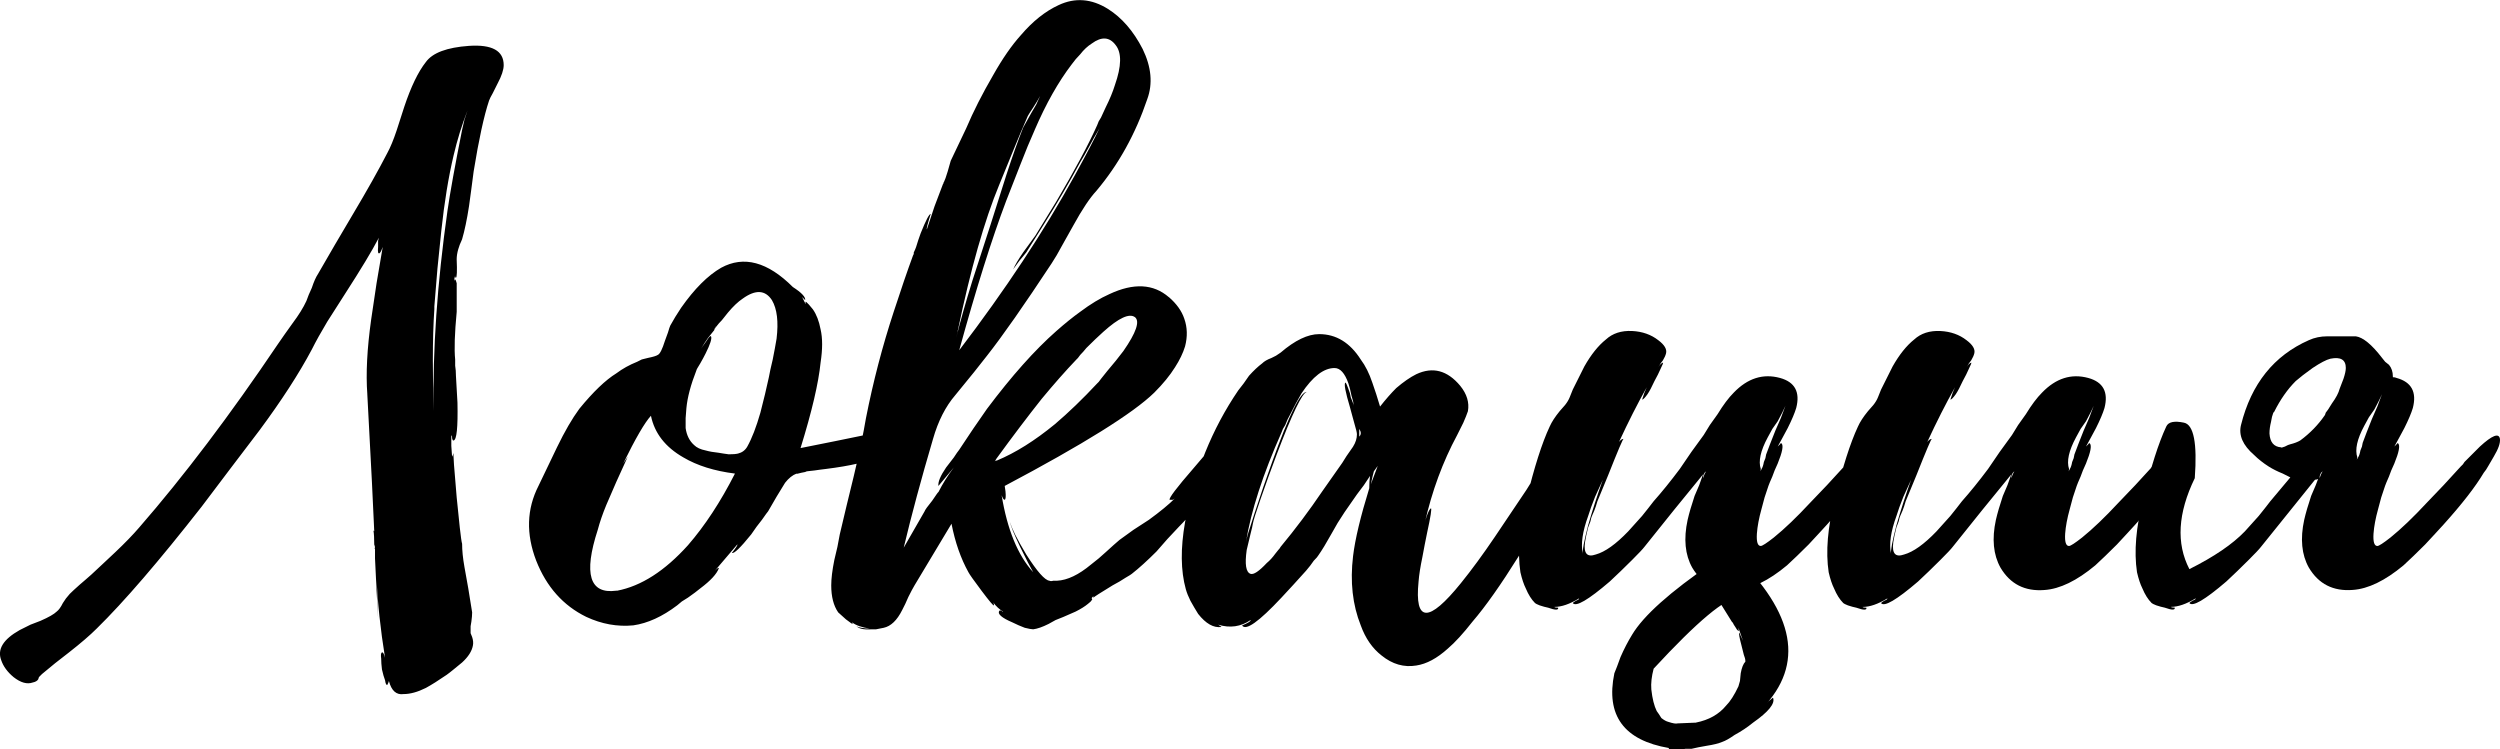
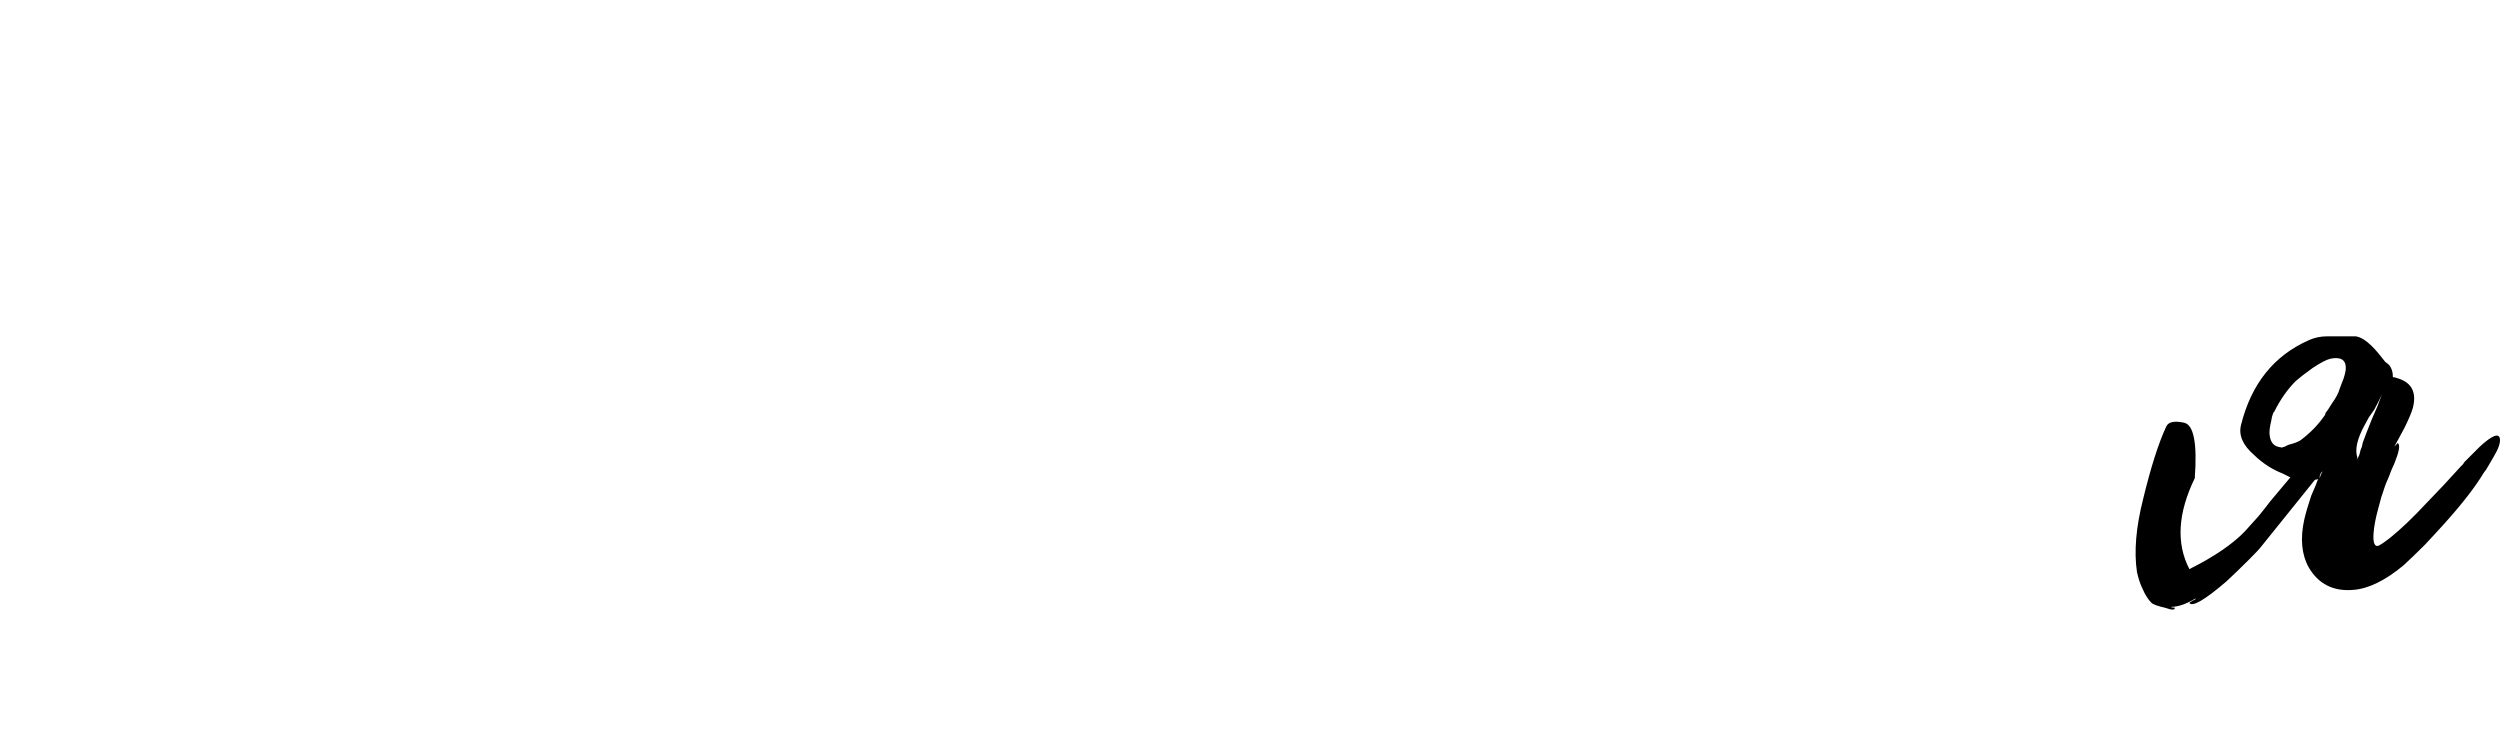
<svg xmlns="http://www.w3.org/2000/svg" xml:space="preserve" width="73.5mm" height="22.035mm" version="1.1" style="shape-rendering:geometricPrecision; text-rendering:geometricPrecision; image-rendering:optimizeQuality; fill-rule:evenodd; clip-rule:evenodd" viewBox="0 0 1173.64 351.85">
  <defs>
    <style type="text/css"> .fil0 {fill:black;fill-rule:nonzero} </style>
  </defs>
  <g id="Слой_x0020_1">
    <g id="_1675454625920">
-       <path class="fil0" d="M172.44 185.05c-0.72,-9.65 -0.12,-21.35 1.81,-35.1l2.53 -17 2.89 -17.01c-0.48,1.45 -0.96,2.41 -1.45,2.89 -0.72,0.48 -0.96,-0.48 -0.72,-2.89l0 -2.89 0.36 -1.45c-3.14,6.03 -8.44,14.83 -15.92,26.41l-8.32 13.03c-2.89,4.82 -5.31,9.17 -7.24,13.03 -6.03,11.34 -14.23,24 -24.6,37.99l-13.75 18.09 -13.39 17.73c-20.02,25.57 -36.42,44.63 -49.21,57.17 -3.14,3.14 -7.48,6.87 -13.03,11.22l-6.51 5.07 -6.15 5.07c-0.48,0.48 -0.96,0.96 -1.45,1.45l-0.36 1.08c-0.48,0.72 -1.33,1.21 -2.53,1.45 -2.65,0.96 -5.67,0.12 -9.05,-2.53 -2.89,-2.41 -4.82,-5.07 -5.79,-7.96 -1.93,-5.07 0.96,-9.77 8.68,-14.11l5.07 -2.53 4.7 -1.81c3.86,-1.69 6.39,-3.14 7.6,-4.34 0.97,-0.72 1.93,-2.05 2.89,-3.98l1.45 -2.17 1.81 -2.17c0.97,-0.97 2.53,-2.41 4.7,-4.34l2.53 -2.17 2.89 -2.53 5.43 -5.07 5.79 -5.43c4.58,-4.34 8.32,-8.2 11.22,-11.58 20.99,-24.12 42.7,-52.83 65.13,-86.11l3.26 -4.7 3.62 -5.07c2.89,-3.86 5.07,-7.36 6.51,-10.49l1.09 -2.89 1.45 -3.26c0.96,-2.89 1.93,-5.07 2.89,-6.51l7.96 -13.75 8.32 -14.11c6.75,-11.34 12.18,-20.99 16.28,-28.95 1.45,-2.65 2.89,-6.15 4.34,-10.49l3.62 -11.22c3.14,-9.41 6.51,-16.4 10.13,-20.99 3.14,-4.34 9.89,-6.87 20.26,-7.6 10.85,-0.72 16.28,2.29 16.28,9.05 0,2.17 -0.96,5.07 -2.89,8.68l-2.17 4.34c-0.96,1.69 -1.57,2.89 -1.81,3.62 -2.41,7.24 -4.82,18.33 -7.24,33.29l-1.09 8.32 -1.08 7.96c-0.97,6.27 -2.05,11.46 -3.26,15.56l-1.09 2.53 -0.72 2.17c-0.48,1.69 -0.72,3.26 -0.72,4.7 0.24,5.55 0.12,8.44 -0.36,8.68l-0.36 -0.36 0 -0.72 -0.36 1.45 0 1.09c0.24,-1.21 0.6,-0.84 1.09,1.09l0 2.53 0 6.15 0 4.7c-0.96,10.13 -1.21,17.61 -0.72,22.43 0,0.72 0,1.69 0,2.89 0.24,1.45 0.36,3.01 0.36,4.7 0.24,4.58 0.48,8.8 0.72,12.66 0.24,11.58 -0.36,17.49 -1.81,17.73 -0.24,0.24 -0.48,-0.12 -0.72,-1.08l0 -0.72c-0.24,-0.48 -0.36,-0.72 -0.36,-0.72l0 5.07 0.36 5.07 0.36 -0.72 0.36 -1.09c-0.24,0.48 0.24,7.48 1.45,20.99 0.48,4.58 0.96,9.29 1.45,14.11 0.48,4.34 0.84,6.87 1.09,7.6 0,3.14 0.36,6.75 1.09,10.85l1.81 10.13c0.72,4.58 1.33,8.32 1.81,11.22 0,1.21 -0.12,2.65 -0.36,4.34l-0.36 2.17 0 1.45 0 1.81 0.72 1.81c0.48,1.45 0.6,2.77 0.36,3.98 -0.48,2.65 -2.17,5.31 -5.07,7.96l-3.98 3.26 -1.81 1.45 -1.45 1.09c-3.86,2.65 -7.12,4.7 -9.77,6.15 -3.86,1.93 -7.36,2.89 -10.49,2.89 -3.38,0.48 -5.67,-1.57 -6.87,-6.15 0,0.24 -0.24,0.84 -0.72,1.81 -0.48,0.24 -0.84,-0.48 -1.09,-2.17 -0.48,-1.21 -0.96,-2.89 -1.45,-5.07 -0.24,-1.93 -0.36,-3.62 -0.36,-5.07 -0.24,-1.69 -0.12,-2.65 0.36,-2.89 0.48,-0.24 0.96,0.6 1.45,2.53 -2.17,-13.51 -3.5,-25.93 -3.98,-37.27 0.24,6.75 0.48,13.03 0.72,18.81 -0.48,-8.2 -0.97,-17.61 -1.45,-28.22l0 -4.34 -0.36 -0.72 0.36 0.36c0,-0.72 -0.12,-1.33 -0.36,-1.81 0,-2.89 -0.12,-5.07 -0.36,-6.51 0.24,0 0.36,0.12 0.36,0.36l-1.09 -23.16 -2.17 -41.25zm31.48 -40.16c-0.48,7 -0.72,15.08 -0.72,24.24 0,5.31 0.12,13.27 0.36,23.88 -0.48,-28.7 1.69,-60.06 6.51,-94.07 1.21,-8.44 3.5,-21.11 6.87,-37.99l1.09 -4.7 0.72 -2.17 0.72 -2.17c-2.65,6.75 -4.82,13.75 -6.51,20.99 -2.41,10.13 -4.34,21.95 -5.79,35.46l-1.81 17.73 -1.45 17.73 0 1.09zm210.94 59.34c4.34,5.55 0.24,10.01 -12.3,13.39 -4.1,0.97 -9.05,1.81 -14.83,2.53l-2.89 0.36 -2.53 0.36c-1.93,0.24 -3.01,0.36 -3.26,0.36 -0.24,0 -0.6,0.12 -1.08,0.36l-1.81 0.36c-1.69,0.48 -2.41,0.6 -2.17,0.36 -1.93,0.72 -3.74,2.17 -5.43,4.34l-3.98 6.51 -3.98 6.87c-0.24,0.24 -1.21,1.57 -2.89,3.98l-2.53 3.26 -2.53 3.62c-5.07,6.27 -8.08,9.17 -9.05,8.68 1.93,-2.41 2.78,-3.74 2.53,-3.98l-10.49 12.3c1.21,-1.21 1.81,-1.57 1.81,-1.09 -0.96,2.65 -3.86,5.79 -8.68,9.41 -1.45,1.21 -3.38,2.65 -5.79,4.34l-2.89 1.81 -2.17 1.81c-7,5.31 -13.87,8.44 -20.62,9.41 -7.48,0.72 -14.83,-0.6 -22.07,-3.98 -10.85,-5.31 -18.69,-14.11 -23.52,-26.41 -4.82,-12.54 -4.46,-24.24 1.09,-35.1l4.34 -9.04 4.34 -9.05c3.62,-7.48 7.12,-13.51 10.49,-18.09 6.51,-7.96 12.3,-13.51 17.37,-16.64 2.89,-2.17 6.15,-3.98 9.77,-5.43 0.48,-0.24 1.21,-0.6 2.17,-1.09l2.89 -0.72c2.41,-0.48 3.98,-0.96 4.7,-1.45 0.97,-0.48 2.05,-2.65 3.26,-6.51l1.45 -3.98c0.48,-1.69 0.84,-2.77 1.09,-3.26 1.45,-2.65 3.14,-5.43 5.07,-8.32 6.27,-8.92 12.54,-15.2 18.81,-18.81 10.61,-5.79 21.83,-2.78 33.65,9.04 4.1,2.65 6.03,4.7 5.79,6.15l-1.45 -1.45 1.45 2.89 0.36 0.36c-0.72,-1.93 0.36,-1.09 3.26,2.53 1.69,2.41 2.89,5.55 3.62,9.41 0.96,4.1 0.96,9.29 0,15.56 -0.97,9.65 -4.1,23.04 -9.41,40.16l16.28 -3.26 15.92 -3.26 1.81 -0.72 1.81 -0.36c1.45,-0.24 2.53,0.12 3.26,1.09 0.24,0.48 0.24,0.6 0,0.36zm-125.19 73.09c11.34,-2.17 22.43,-9.29 33.29,-21.35 7.96,-9.17 15.32,-20.38 22.07,-33.65 -9.65,-1.21 -17.73,-3.74 -24.24,-7.6 -8.44,-4.83 -13.51,-11.34 -15.2,-19.54 -2.89,3.13 -7.24,10.61 -13.03,22.43l2.17 -3.26 -5.43 11.94c-1.69,3.86 -3.26,7.48 -4.7,10.85 -1.69,4.1 -3.02,7.96 -3.98,11.58 -6.75,20.75 -3.86,30.27 8.68,28.58l0.36 0zm72 -103.84l1.09 -4.7c0.72,-3.62 1.33,-6.87 1.81,-9.77 0.96,-7.96 0.24,-13.99 -2.17,-18.09 -3.14,-4.83 -7.72,-5.07 -13.75,-0.72 -2.17,1.45 -4.46,3.62 -6.88,6.51l-2.89 3.62c-0.97,0.96 -1.81,1.93 -2.53,2.89 -0.24,0 -0.36,0.12 -0.36,0.36l-0.36 0.72 0 -0.36 -0.36 1.09 -1.45 1.81 -1.45 1.81c-1.21,1.69 -2.29,3.38 -3.26,5.07l0.72 -1.09 1.81 -2.53c1.21,-1.93 1.93,-2.65 2.17,-2.17 0.48,0.97 -0.36,3.62 -2.53,7.96 -0.72,1.45 -1.57,3.02 -2.53,4.7 -1.21,1.93 -1.81,3.01 -1.81,3.26 -2.65,6.75 -4.22,12.66 -4.7,17.73l-0.36 4.7 0 4.7c0.48,3.38 1.81,6.03 3.98,7.96 1.21,1.21 3.02,2.05 5.43,2.53 1.69,0.48 3.74,0.84 6.15,1.09l2.17 0.36 2.53 0.36c1.93,0 3.38,-0.12 4.34,-0.36 1.93,-0.48 3.38,-1.57 4.34,-3.26 2.17,-3.86 4.22,-9.17 6.15,-15.92l2.17 -8.68 1.81 -7.96 0.72 -3.62zm-25.69 -19.9c0.24,0 0.36,-0.12 0.36,-0.36l-0.36 0.36zm212.75 -14.11c3.62,3.14 6.03,6.51 7.24,10.13 1.45,4.1 1.57,8.44 0.36,13.03 -0.96,3.14 -2.53,6.39 -4.7,9.77 -2.41,3.86 -5.67,7.84 -9.77,11.94 -9.89,9.65 -33.29,24.24 -70.19,43.78l0.36 2.53c0.24,2.41 0.12,3.74 -0.36,3.98 -0.48,0 -0.96,-0.72 -1.45,-2.17 2.65,16.16 7.6,28.22 14.83,36.18 -0.48,-0.96 -1.33,-2.53 -2.53,-4.7 -1.21,-2.41 -2.41,-4.82 -3.62,-7.24 -2.89,-6.03 -4.46,-9.89 -4.7,-11.58 0.72,2.89 3.26,7.96 7.6,15.2 5.07,7.96 8.68,12.06 10.85,12.3 0.48,0.24 1.09,0.24 1.81,0l1.81 0c4.82,-0.24 10.13,-2.77 15.92,-7.6l3.62 -2.89 3.26 -2.89c2.89,-2.65 5.07,-4.58 6.51,-5.79l6.51 -4.7 7.24 -4.7c5.31,-3.86 9.41,-7.24 12.3,-10.13 -0.24,0.24 -0.6,0.48 -1.08,0.72l-1.45 0c-0.48,-0.72 3.26,-5.67 11.22,-14.83 2.65,-3.14 5.43,-6.39 8.32,-9.77 2.65,-2.89 4.22,-4.58 4.7,-5.07 1.93,-1.69 3.74,-2.53 5.43,-2.53 1.69,0 2.65,1.45 2.89,4.34l0 0.36c0.24,4.1 -0.97,7.96 -3.62,11.58l-3.98 4.7 -4.34 4.34 -7.6 9.77c-3.14,3.86 -6.03,7.12 -8.68,9.77l-5.43 5.79 -5.07 5.79c-4.34,4.34 -8.2,7.84 -11.58,10.49 -0.24,0.24 -1.21,0.84 -2.89,1.81l-2.89 1.81 -3.26 1.81c-5.55,3.38 -8.56,5.31 -9.04,5.79l0 -0.72c-0.72,0.72 -0.97,1.09 -0.72,1.09 0.24,0.24 0.24,0.48 0,0.72 -0.24,0.48 -0.84,1.09 -1.81,1.81 -1.45,1.21 -3.38,2.41 -5.79,3.62l-5.79 2.53 -3.62 1.45 -3.26 1.81c-2.89,1.45 -5.31,2.29 -7.24,2.53 -0.72,0 -2.05,-0.24 -3.98,-0.72 -1.93,-0.72 -3.86,-1.57 -5.79,-2.53 -5.07,-2.17 -7.12,-3.98 -6.15,-5.43 0.24,-0.24 0.6,-0.24 1.09,0l0.36 0.36 0.36 0c-1.69,-0.96 -3.26,-2.41 -4.7,-4.34l0.36 0.72 0 0.72c-0.24,0.24 -2.17,-2.05 -5.79,-6.87 -3.62,-4.82 -5.67,-7.72 -6.15,-8.68 -3.62,-6.51 -6.27,-14.11 -7.96,-22.79l-17.37 28.95c-0.72,1.21 -1.69,3.01 -2.89,5.43l-1.45 3.26 -1.45 2.89c-2.41,4.82 -5.31,7.6 -8.68,8.32l-1.81 0.36 -1.81 0.36 -2.17 0c-3.86,0.24 -6.27,-0.36 -7.24,-1.81 0.24,0.48 1.09,0.84 2.53,1.09 1.21,0.24 2.53,0.36 3.98,0.36 -3.62,-0.48 -6.39,-1.45 -8.32,-2.89 0,0.24 0.12,0.48 0.36,0.72 0,0.24 -1.09,-0.48 -3.26,-2.17 -1.93,-1.69 -3.14,-2.77 -3.62,-3.26 -2.17,-3.14 -3.26,-7.36 -3.26,-12.66 0,-3.14 0.48,-7.12 1.45,-11.94l1.45 -6.15 1.09 -5.79 3.26 -13.75 3.26 -13.39c2.65,-11.09 4.58,-20.26 5.79,-27.5 3.38,-17.13 7.72,-33.77 13.03,-49.93 3.38,-10.37 6.39,-19.18 9.05,-26.41l0.36 -0.72 0 -0.72c0.48,-0.96 0.84,-1.81 1.09,-2.53 0.72,-2.41 1.45,-4.58 2.17,-6.51 2.41,-6.03 3.98,-9.05 4.7,-9.05 -1.45,4.58 -2.05,7 -1.81,7.24l3.62 -10.85 3.98 -10.49c0.24,-0.24 0.36,-0.48 0.36,-0.72 0.48,-0.96 1.08,-2.65 1.81,-5.07l0.72 -2.53 0.72 -2.53 7.24 -15.2c3.38,-7.96 7.6,-16.28 12.66,-24.97 4.34,-7.72 8.68,-13.99 13.03,-18.81 5.55,-6.51 11.46,-11.22 17.73,-14.11 7.72,-3.62 15.44,-3.01 23.16,1.81 6.51,4.1 11.94,10.37 16.28,18.81 4.1,8.44 4.82,16.28 2.17,23.52 -5.55,16.4 -13.51,30.75 -23.88,43.06 -3.14,3.38 -6.75,8.8 -10.85,16.28l-5.07 9.05c-1.93,3.62 -3.62,6.51 -5.07,8.68 -13.03,19.78 -23.16,34.25 -30.39,43.42 -3.14,4.1 -8.08,10.25 -14.84,18.45 -4.58,5.31 -8.08,12.18 -10.49,20.62 -5.55,18.81 -10.13,35.82 -13.75,51.02l9.77 -17.01c0.24,-0.72 1.45,-2.41 3.62,-5.07 1.93,-2.89 2.89,-4.22 2.89,-3.98 1.93,-3.86 4.34,-7.72 7.24,-11.58 -0.24,0.24 -2.65,3.14 -7.24,8.68 -0.24,-1.93 0.97,-4.82 3.62,-8.68 0.97,-1.21 2.17,-2.77 3.62,-4.7l1.45 -2.17 1.08 -1.45 6.51 -9.77 6.51 -9.41c11.58,-15.44 22.43,-27.62 32.56,-36.54 4.1,-3.62 7.84,-6.63 11.22,-9.05 4.82,-3.62 9.41,-6.39 13.75,-8.32 11.34,-5.31 20.62,-4.82 27.86,1.45zm-62.96 -78.51c-2.17,4.82 -4.46,10.37 -6.88,16.64l-6.51 16.64c-6.75,17.85 -14.11,41.25 -22.07,70.19 21.71,-28.46 39.8,-55.84 54.27,-82.13 5.31,-9.65 9.17,-17.01 11.58,-22.07l-2.53 4.34 -2.17 3.98c-1.69,3.14 -3.14,5.67 -4.34,7.6 -5.07,9.41 -10.85,19.3 -17.37,29.67l-7.96 12.66 -1.45 1.81 -1.81 2.17c-1.21,1.69 -2.17,3.02 -2.89,3.98 0.96,-2.17 2.53,-4.82 4.7,-7.96l2.89 -3.98 2.89 -3.98 9.77 -15.92c8.68,-14.71 15.08,-26.66 19.18,-35.82l0.72 -1.81 1.09 -1.81 2.17 -4.7c1.93,-3.86 3.38,-7.36 4.34,-10.49 3.14,-8.92 3.26,-15.2 0.36,-18.81 -2.89,-3.86 -6.63,-4.1 -11.22,-0.72 -1.93,1.21 -3.74,2.89 -5.43,5.07 -1.45,1.45 -2.78,3.02 -3.98,4.7 -6.27,8.2 -12.06,18.45 -17.37,30.76zm9.41 138.22l-6.15 -11.94c-6.51,8.2 -13.63,17.61 -21.35,28.22l0.36 0.72c8.68,-3.62 17.73,-9.29 27.14,-17.01zm-28.22 17.37c0.24,-0.24 0.6,-0.36 1.08,-0.36l-0.36 -0.72c-0.24,0.48 -0.48,0.84 -0.72,1.09zm65.85 -67.66c-2.65,-1.93 -7.6,0.36 -14.84,6.87 -2.41,2.17 -5.07,4.7 -7.96,7.6 -0.96,1.21 -1.93,2.29 -2.89,3.26l-1.09 1.45 -0.72 0.72c-5.07,5.31 -10.49,11.46 -16.28,18.45l6.15 11.94c6.51,-5.55 13.15,-11.94 19.9,-19.18l0.72 -0.72 1.09 -1.45c0.96,-1.21 1.93,-2.41 2.89,-3.62 2.89,-3.38 5.43,-6.51 7.6,-9.41 6.03,-8.68 7.84,-13.99 5.43,-15.92zm-83.22 6.51l0 0.36 -0.72 2.89c1.93,-7.72 4.46,-16.64 7.6,-26.78l8.68 -26.78 7.24 -22.79c2.89,-8.93 5.55,-16.4 7.96,-22.43 0.24,-0.48 1.45,-2.65 3.62,-6.51l2.53 -4.34c0.72,-1.69 1.33,-3.01 1.81,-3.98l-1.45 2.53 -1.81 2.89c-1.45,2.17 -2.29,3.5 -2.53,3.98 -1.93,4.34 -4.22,9.77 -6.87,16.28l-6.51 15.92c-7,16.88 -13.51,39.8 -19.54,68.75zm-6.87 -69.47l0.36 -0.36c0,0.24 -0.12,0.36 -0.36,0.36zm296.33 121.21c0.24,3.38 -0.96,7.48 -3.62,12.3l-3.62 5.79c-1.45,2.17 -2.41,3.98 -2.89,5.43 -3.86,8.68 -9.17,18.81 -15.92,30.39 -8.44,13.51 -15.68,23.76 -21.71,30.76 -4.34,5.55 -8.2,9.77 -11.58,12.66 -5.07,4.58 -10.01,7.24 -14.83,7.96 -5.79,0.96 -11.22,-0.6 -16.28,-4.7 -4.34,-3.38 -7.6,-8.08 -9.77,-14.11 -3.86,-9.65 -5.07,-20.5 -3.62,-32.56 0.96,-7.96 3.5,-18.57 7.6,-31.84 0,-2.17 0.12,-4.1 0.36,-5.79l-2.89 4.34 -3.26 4.34c-2.65,3.86 -4.58,6.63 -5.79,8.32l-3.26 5.07 -2.89 5.07c-2.41,4.34 -4.46,7.72 -6.15,10.13 -0.24,0.48 -0.96,1.33 -2.17,2.53 -0.96,1.45 -2.17,3.01 -3.62,4.7 -4.1,4.58 -7.96,8.8 -11.58,12.66 -10.61,11.34 -16.76,15.68 -18.45,13.03 2.89,-1.21 4.22,-2.05 3.98,-2.53 -4.58,3.13 -9.65,3.86 -15.2,2.17 1.21,0.72 1.69,1.09 1.45,1.09 -3.62,0.48 -7.24,-1.57 -10.85,-6.15 -1.21,-1.93 -2.41,-3.98 -3.62,-6.15 -0.96,-1.93 -1.69,-3.74 -2.17,-5.43 -2.41,-8.68 -2.53,-19.18 -0.36,-31.48 4.34,-23.16 12.66,-43.78 24.97,-61.87l2.53 -3.26 2.53 -3.62c2.17,-2.41 4.22,-4.34 6.15,-5.79 0.96,-0.96 2.41,-1.81 4.34,-2.53l2.17 -1.09 2.17 -1.45c6.75,-5.79 12.79,-8.68 18.09,-8.68 7.96,0 14.47,3.98 19.54,11.94 2.17,2.89 3.98,6.51 5.43,10.85 1.21,3.38 2.41,7.12 3.62,11.22 2.65,-3.38 5.19,-6.27 7.6,-8.68 3.38,-2.89 6.51,-5.07 9.41,-6.51 7.72,-3.62 14.59,-1.81 20.62,5.43 3.14,3.86 4.34,7.84 3.62,11.94 -0.48,1.45 -1.21,3.26 -2.17,5.43l-2.89 5.79c-6.75,12.54 -11.82,26.29 -15.2,41.25l0.36 -1.45 0.72 -2.17c0.72,-1.93 1.33,-3.01 1.81,-3.26 0.48,0 -0.12,3.86 -1.81,11.58l-1.09 5.43 -1.09 5.79c-0.96,4.58 -1.57,8.44 -1.81,11.58 -1.93,19.3 4.7,19.54 19.9,0.72 5.07,-6.27 10.37,-13.51 15.92,-21.71l14.83 -22.07 6.51 -10.49 6.87 -10.49c0.72,-0.96 1.45,-1.81 2.17,-2.53 1.21,-1.21 2.17,-2.05 2.89,-2.53 2.41,-1.21 3.74,-0.12 3.98,3.26zm-103.84 2.53c1.21,-1.93 1.81,-3.86 1.81,-5.79 0,-0.72 -0.36,-2.29 -1.09,-4.7l-1.09 -3.98 -1.08 -3.98c-2.17,-7.24 -2.89,-11.1 -2.17,-11.58 0.24,-0.24 0.96,1.45 2.17,5.07l0.36 1.81 0.72 1.81c0.48,1.21 0.72,1.93 0.72,2.17l-0.36 -2.17 -0.72 -2.53c-0.48,-2.41 -0.96,-4.34 -1.45,-5.79 -1.69,-4.83 -3.86,-7.24 -6.51,-7.24 -5.07,0 -10.25,3.98 -15.56,11.94 -1.69,2.89 -3.5,6.27 -5.43,10.13 -0.72,1.21 -1.45,2.77 -2.17,4.7l-1.09 1.81 -0.72 1.81c-8.68,19.54 -14.23,36.66 -16.64,51.38 0.24,-1.69 1.57,-6.15 3.98,-13.39 2.65,-8.2 5.43,-16.28 8.32,-24.24 7.96,-22.19 13.39,-33.17 16.28,-32.93 -2.17,0.48 -6.87,10.25 -14.11,29.31 -2.65,7 -5.18,13.99 -7.6,20.99 -2.17,6.27 -3.38,10.13 -3.62,11.58 0,0.24 -0.12,0.84 -0.36,1.81l-0.36 1.45 -0.36 1.45c-0.72,2.89 -1.33,5.43 -1.81,7.6 -0.96,6.75 -0.36,10.49 1.81,11.22 1.45,0.48 3.98,-1.21 7.6,-5.07 1.45,-1.21 2.77,-2.65 3.98,-4.34l1.45 -1.81c0.48,-0.48 0.84,-0.97 1.08,-1.45 7,-8.44 13.51,-17.13 19.54,-26.05l9.41 -13.39c0.96,-1.69 2.65,-4.22 5.07,-7.6zm11.58 9.05l-1.81 2.53c-0.24,0.72 -0.72,2.77 -1.45,6.15l3.26 -8.68zm-8.68 -13.75c0.96,-0.97 0.96,-2.17 0,-3.62l0 3.62zm246.04 1.08c0.24,1.93 -0.72,4.7 -2.89,8.32l-2.53 4.34 -1.09 1.81 -1.09 1.45c-3.86,6.51 -10.13,14.59 -18.81,24.24l-3.98 4.34 -4.7 5.07c-3.86,3.86 -7.24,7.12 -10.13,9.77 -8.68,7.24 -16.64,11.09 -23.88,11.58 -9.17,0.72 -16.04,-2.78 -20.62,-10.49 -3.38,-6.03 -4.1,-13.51 -2.17,-22.43 0.72,-3.14 1.81,-6.88 3.26,-11.22l2.17 -5.07 1.81 -5.07c-8.93,10.85 -18.09,22.19 -27.5,34.01 -0.72,0.97 -2.65,3.02 -5.79,6.15 -3.62,3.62 -7.12,7 -10.49,10.13 -10.13,8.68 -15.92,12.06 -17.37,10.13l0.36 -0.36 1.09 -0.72c1.21,-0.48 1.69,-0.84 1.45,-1.09 -4.34,2.65 -8.2,3.98 -11.58,3.98 0.24,0.24 0.84,0.36 1.81,0.36 0.24,1.21 -1.33,1.21 -4.7,0 -1.21,-0.24 -2.53,-0.6 -3.98,-1.09 -1.21,-0.48 -1.93,-0.84 -2.17,-1.08 -1.69,-1.69 -3.13,-3.98 -4.34,-6.88 -0.96,-1.93 -1.81,-4.46 -2.53,-7.6 -1.45,-9.65 -0.48,-21.11 2.89,-34.37 3.62,-14.96 7.24,-26.29 10.85,-34.01 0.96,-2.17 2.53,-4.58 4.7,-7.24l2.53 -2.89c0.96,-1.21 1.69,-2.41 2.17,-3.62l1.45 -3.62 1.81 -3.62 3.62 -7.24c3.14,-5.55 6.51,-9.77 10.13,-12.66 3.14,-2.89 7.24,-4.22 12.3,-3.98 4.82,0.24 8.92,1.69 12.3,4.34 2.89,2.17 4.1,4.22 3.62,6.15 -0.24,0.97 -0.72,2.05 -1.45,3.26l-1.09 1.45 -1.09 1.81c0.72,-1.21 1.45,-1.93 2.17,-2.17 0.24,0 -0.12,0.96 -1.09,2.89 -0.72,1.69 -1.69,3.62 -2.89,5.79 -1.21,2.65 -2.29,4.7 -3.26,6.15 -1.21,1.69 -2.05,2.53 -2.53,2.53 0.72,-2.41 1.45,-4.34 2.17,-5.79 -4.34,7.72 -8.68,16.28 -13.03,25.69 0.72,-0.97 1.45,-1.45 2.17,-1.45 -0.24,-0.24 -2.65,5.43 -7.24,17.01 -1.45,3.62 -3.14,7.72 -5.07,12.3 -0.48,1.69 -0.96,3.14 -1.45,4.34 -0.48,1.21 -0.84,2.05 -1.09,2.53 -0.24,0.48 -0.48,1.33 -0.72,2.53l-1.09 2.89c-0.72,2.89 -1.21,5.18 -1.45,6.87 -0.72,5.31 0.96,7.24 5.07,5.79 4.34,-1.21 9.41,-4.82 15.2,-10.85 1.69,-1.93 3.86,-4.34 6.51,-7.24l2.89 -3.62 2.53 -3.26c3.86,-4.34 7.96,-9.41 12.3,-15.2l5.43 -7.96 5.79 -7.96 2.89 -4.7 3.62 -5.07c2.65,-4.34 5.19,-7.72 7.6,-10.13 6.51,-6.75 13.75,-9.05 21.71,-6.88 7,1.93 9.53,6.63 7.6,14.11 -0.72,2.41 -2.05,5.55 -3.98,9.41l-2.53 4.7 -2.17 3.98 1.09 -1.09c0.24,-0.48 0.48,-0.6 0.72,-0.36 0.96,0.96 0.36,4.1 -1.81,9.41l-1.45 3.26 -1.09 2.89c-0.96,2.17 -1.57,3.62 -1.81,4.34l-1.81 5.43 -1.45 5.43c-1.21,4.34 -1.93,8.2 -2.17,11.58 -0.24,3.86 0.36,5.79 1.81,5.79 0.72,0 2.77,-1.33 6.15,-3.98 5.07,-4.1 10.74,-9.53 17.01,-16.28l7.96 -8.32 7.96 -8.68 1.09 -1.09 0.72 -1.09 1.09 -1.09c2.41,-2.41 4.46,-4.46 6.15,-6.15 5.79,-5.31 8.92,-6.51 9.41,-3.62zm-55 7.24c0.97,-2.65 2.41,-6.39 4.34,-11.22l2.53 -5.79 2.17 -5.79c-0.72,1.69 -1.93,4.1 -3.62,7.24l-2.53 3.62 -2.17 3.98c-3.38,6.27 -4.46,11.22 -3.26,14.83 0,0.48 -0.12,0.84 -0.36,1.09 0.48,-0.48 0.72,-0.84 0.72,-1.09 0.48,-0.72 0.84,-1.81 1.09,-3.26l0.72 -1.81 0.36 -1.81zm-86.11 46.68c-0.24,-1.45 0.6,-5.91 2.53,-13.39 1.93,-6.75 4.22,-13.87 6.88,-21.35l-1.81 3.98 -1.81 3.98c-1.45,3.62 -2.53,6.63 -3.26,9.05 -2.65,7.24 -3.5,13.14 -2.53,17.73zm56.44 -35.46c0.48,-1.45 0.96,-2.53 1.45,-3.26 -0.96,0.72 -1.45,1.81 -1.45,3.26zm-3.26 114.7c6.03,-1.21 10.74,-3.86 14.11,-7.96 1.93,-1.93 3.86,-4.94 5.79,-9.04l0.72 -2.53 0.36 -3.62c0.48,-2.65 1.21,-4.46 2.17,-5.43l0 -0.36c0,-0.72 -0.24,-1.69 -0.72,-2.89l-1.09 -4.34c-0.96,-3.62 -1.33,-5.67 -1.08,-6.15l1.81 3.98 -2.17 -6.15c0.24,1.21 0.24,1.69 0,1.45 -0.48,-0.24 -0.96,-0.84 -1.45,-1.81l-0.72 -1.09 -0.36 -0.72c-0.24,-0.48 -0.36,-0.6 -0.36,-0.36l-10.13 -16.28c-0.72,-2.65 -2.65,-6.03 -5.79,-10.13l-5.43 -8.32 19.54 0.36c30.15,27.74 36.06,51.98 17.73,72.73 0.72,-0.96 1.45,-1.69 2.17,-2.17 0.72,-0.72 1.09,-0.97 1.09,-0.72 0.96,2.65 -2.17,6.51 -9.41,11.58 -2.65,2.17 -5.55,4.1 -8.68,5.79 -2.41,1.69 -4.34,2.77 -5.79,3.26 -1.69,0.72 -4.1,1.33 -7.24,1.81l-3.98 0.72 -3.26 0.72 -2.89 0c-0.48,0.24 -3.14,0.36 -7.96,0.36l0.36 -0.72c-21.23,-3.62 -29.79,-15.32 -25.69,-35.1 0.72,-1.69 1.69,-4.22 2.89,-7.6 1.69,-3.86 3.5,-7.36 5.43,-10.49 5.31,-8.92 17.85,-20.14 37.63,-33.65 11.1,7 15.2,12.42 12.3,16.28 -6.03,0 -19.3,11.1 -39.8,33.29 -0.96,3.62 -1.33,6.87 -1.09,9.77 0.48,4.34 1.33,7.72 2.53,10.13 0.72,0.96 1.45,2.05 2.17,3.26 1.21,0.96 2.29,1.57 3.26,1.81 2.17,0.72 3.62,0.96 4.34,0.72l8.68 -0.36zm232.65 -133.15c0.24,1.93 -0.72,4.7 -2.89,8.32l-2.53 4.34 -1.09 1.81 -1.09 1.45c-3.86,6.51 -10.13,14.59 -18.81,24.24l-3.98 4.34 -4.7 5.07c-3.86,3.86 -7.24,7.12 -10.13,9.77 -8.68,7.24 -16.64,11.09 -23.88,11.58 -9.17,0.72 -16.04,-2.78 -20.62,-10.49 -3.38,-6.03 -4.1,-13.51 -2.17,-22.43 0.72,-3.14 1.81,-6.88 3.26,-11.22l2.17 -5.07 1.81 -5.07c-8.93,10.85 -18.09,22.19 -27.5,34.01 -0.72,0.97 -2.65,3.02 -5.79,6.15 -3.62,3.62 -7.12,7 -10.49,10.13 -10.13,8.68 -15.92,12.06 -17.37,10.13l0.36 -0.36 1.09 -0.72c1.21,-0.48 1.69,-0.84 1.45,-1.09 -4.34,2.65 -8.2,3.98 -11.58,3.98 0.24,0.24 0.84,0.36 1.81,0.36 0.24,1.21 -1.33,1.21 -4.7,0 -1.21,-0.24 -2.53,-0.6 -3.98,-1.09 -1.21,-0.48 -1.93,-0.84 -2.17,-1.08 -1.69,-1.69 -3.13,-3.98 -4.34,-6.88 -0.96,-1.93 -1.81,-4.46 -2.53,-7.6 -1.45,-9.65 -0.48,-21.11 2.89,-34.37 3.62,-14.96 7.24,-26.29 10.85,-34.01 0.96,-2.17 2.53,-4.58 4.7,-7.24l2.53 -2.89c0.96,-1.21 1.69,-2.41 2.17,-3.62l1.45 -3.62 1.81 -3.62 3.62 -7.24c3.14,-5.55 6.51,-9.77 10.13,-12.66 3.14,-2.89 7.24,-4.22 12.3,-3.98 4.82,0.24 8.92,1.69 12.3,4.34 2.89,2.17 4.1,4.22 3.62,6.15 -0.24,0.97 -0.72,2.05 -1.45,3.26l-1.09 1.45 -1.09 1.81c0.72,-1.21 1.45,-1.93 2.17,-2.17 0.24,0 -0.12,0.96 -1.09,2.89 -0.72,1.69 -1.69,3.62 -2.89,5.79 -1.21,2.65 -2.29,4.7 -3.26,6.15 -1.21,1.69 -2.05,2.53 -2.53,2.53 0.72,-2.41 1.45,-4.34 2.17,-5.79 -4.34,7.72 -8.68,16.28 -13.03,25.69 0.72,-0.97 1.45,-1.45 2.17,-1.45 -0.24,-0.24 -2.65,5.43 -7.24,17.01 -1.45,3.62 -3.14,7.72 -5.07,12.3 -0.48,1.69 -0.96,3.14 -1.45,4.34 -0.48,1.21 -0.84,2.05 -1.09,2.53 -0.24,0.48 -0.48,1.33 -0.72,2.53l-1.09 2.89c-0.72,2.89 -1.21,5.18 -1.45,6.87 -0.72,5.31 0.96,7.24 5.07,5.79 4.34,-1.21 9.41,-4.82 15.2,-10.85 1.69,-1.93 3.86,-4.34 6.51,-7.24l2.89 -3.62 2.53 -3.26c3.86,-4.34 7.96,-9.41 12.3,-15.2l5.43 -7.96 5.79 -7.96 2.89 -4.7 3.62 -5.07c2.65,-4.34 5.19,-7.72 7.6,-10.13 6.51,-6.75 13.75,-9.05 21.71,-6.88 7,1.93 9.53,6.63 7.6,14.11 -0.72,2.41 -2.05,5.55 -3.98,9.41l-2.53 4.7 -2.17 3.98 1.09 -1.09c0.24,-0.48 0.48,-0.6 0.72,-0.36 0.96,0.96 0.36,4.1 -1.81,9.41l-1.45 3.26 -1.09 2.89c-0.96,2.17 -1.57,3.62 -1.81,4.34l-1.81 5.43 -1.45 5.43c-1.21,4.34 -1.93,8.2 -2.17,11.58 -0.24,3.86 0.36,5.79 1.81,5.79 0.72,0 2.77,-1.33 6.15,-3.98 5.07,-4.1 10.74,-9.53 17.01,-16.28l7.96 -8.32 7.96 -8.68 1.09 -1.09 0.72 -1.09 1.09 -1.09c2.41,-2.41 4.46,-4.46 6.15,-6.15 5.79,-5.31 8.92,-6.51 9.41,-3.62zm-55 7.24c0.97,-2.65 2.41,-6.39 4.34,-11.22l2.53 -5.79 2.17 -5.79c-0.72,1.69 -1.93,4.1 -3.62,7.24l-2.53 3.62 -2.17 3.98c-3.38,6.27 -4.46,11.22 -3.26,14.83 0,0.48 -0.12,0.84 -0.36,1.09 0.48,-0.48 0.72,-0.84 0.72,-1.09 0.48,-0.72 0.84,-1.81 1.09,-3.26l0.72 -1.81 0.36 -1.81zm-86.11 46.68c-0.24,-1.45 0.6,-5.91 2.53,-13.39 1.93,-6.75 4.22,-13.87 6.88,-21.35l-1.81 3.98 -1.81 3.98c-1.45,3.62 -2.53,6.63 -3.26,9.05 -2.65,7.24 -3.5,13.14 -2.53,17.73zm56.44 -35.46c0.48,-1.45 0.96,-2.53 1.45,-3.26 -0.96,0.72 -1.45,1.81 -1.45,3.26z" />
      <path class="fil0" d="M1109.2 207.84c0.96,-2.65 2.41,-6.39 4.34,-11.22l2.53 -5.79 2.17 -5.79c-0.72,1.69 -1.93,4.1 -3.62,7.24l-2.53 3.62 -2.17 3.98c-3.38,6.27 -4.46,11.22 -3.26,14.84 0,0.48 -0.12,0.84 -0.36,1.08 0.48,-0.48 0.72,-0.84 0.72,-1.08 0.48,-0.72 0.84,-1.81 1.09,-3.26l0.72 -1.81 0.36 -1.81zm-78.15 49.57c3.38,-7.48 3.38,-7.48 0,0zm57.89 -32.93c0.48,-1.45 0.96,-2.53 1.45,-3.26 -0.96,0.72 -1.45,1.81 -1.45,3.26zm-21.71 -30.76c-0.48,1.21 -0.84,2.65 -1.09,4.34 -0.48,1.93 -0.72,3.74 -0.72,5.43 0.24,4.1 2.05,6.27 5.43,6.51 0,0.24 0.6,0.12 1.81,-0.36l1.45 -0.72 1.09 -0.36c1.93,-0.48 3.5,-1.08 4.7,-1.81 4.58,-3.38 8.44,-7.36 11.58,-11.94l0.36 -1.09 1.09 -1.45c0.72,-1.21 1.33,-2.17 1.81,-2.89 1.93,-2.65 3.14,-4.95 3.62,-6.87l1.81 -4.7c0.72,-2.17 1.09,-3.86 1.09,-5.07 0,-3.86 -2.41,-5.31 -7.24,-4.34 -1.93,0.48 -4.7,1.93 -8.32,4.34 -3.38,2.41 -6.03,4.46 -7.96,6.15 -3.86,3.86 -7.24,8.68 -10.13,14.47l-0.36 0.36zm56.08 -16.64c0.72,0 1.33,0.12 1.81,0.36 7,1.93 9.53,6.63 7.6,14.11 -0.72,2.41 -2.05,5.55 -3.98,9.41l-2.53 4.7 -2.17 3.98 1.09 -1.09c0.24,-0.48 0.48,-0.6 0.72,-0.36 0.96,0.96 0.36,4.1 -1.81,9.41l-1.45 3.26 -1.09 2.89c-0.96,2.17 -1.57,3.62 -1.81,4.34l-1.81 5.43 -1.45 5.43c-1.21,4.34 -1.93,8.2 -2.17,11.58 -0.24,3.86 0.36,5.79 1.81,5.79 0.72,0 2.77,-1.33 6.15,-3.98 5.07,-4.1 10.74,-9.53 17.01,-16.28l7.96 -8.32 7.96 -8.68 1.09 -1.09 0.72 -1.09 1.09 -1.09c2.41,-2.41 4.46,-4.46 6.15,-6.15 5.79,-5.31 8.92,-6.51 9.41,-3.62 0.24,1.93 -0.72,4.7 -2.89,8.32l-2.53 4.34 -1.09 1.81 -1.09 1.45c-3.86,6.51 -10.13,14.59 -18.81,24.24l-3.98 4.34 -4.7 5.07c-3.86,3.86 -7.24,7.12 -10.13,9.77 -8.68,7.24 -16.64,11.09 -23.88,11.58 -9.17,0.72 -16.04,-2.78 -20.62,-10.49 -3.38,-6.03 -4.1,-13.51 -2.17,-22.43 0.72,-3.14 1.81,-6.88 3.26,-11.22l2.17 -5.07 1.09 -2.89c-0.48,0.24 -0.97,0.36 -1.45,0.36 -8.2,10.13 -16.64,20.62 -25.33,31.48 -0.72,0.97 -2.65,3.02 -5.79,6.15 -3.62,3.62 -7.12,7 -10.49,10.13 -10.13,8.68 -15.92,12.06 -17.37,10.13l0.36 -0.36 1.09 -0.72c1.21,-0.48 1.69,-0.84 1.45,-1.09 -4.34,2.65 -8.2,3.98 -11.58,3.98 0.24,0.24 0.84,0.36 1.81,0.36 0.24,1.21 -1.33,1.21 -4.7,0 -1.21,-0.24 -2.53,-0.6 -3.98,-1.09 -1.21,-0.48 -1.93,-0.84 -2.17,-1.08 -1.69,-1.69 -3.13,-3.98 -4.34,-6.88 -0.96,-1.93 -1.81,-4.46 -2.53,-7.6 -1.45,-9.65 -0.48,-21.11 2.89,-34.37 3.62,-14.96 7.24,-26.29 10.85,-34.01 0.96,-2.17 3.74,-2.77 8.32,-1.81 4.58,0.96 6.27,9.65 5.07,26.05 -7.96,16.4 -8.8,30.63 -2.53,42.7 11.58,-5.79 20.26,-11.7 26.05,-17.73 1.69,-1.93 3.86,-4.34 6.51,-7.24l2.89 -3.62 2.53 -3.26c2.89,-3.38 6.03,-7.12 9.41,-11.22l-0.72 -0.36c-0.96,-0.48 -1.93,-0.96 -2.89,-1.45 -2.41,-0.96 -4.58,-2.05 -6.51,-3.26 -2.65,-1.69 -4.95,-3.5 -6.88,-5.43 -5.31,-4.58 -7.36,-9.29 -6.15,-14.11 4.82,-19.3 15.44,-32.56 31.84,-39.8 2.65,-1.21 5.55,-1.81 8.68,-1.81l13.39 0c3.38,0.48 7.48,3.86 12.3,10.13l1.45 1.81 1.81 1.45c1.21,1.45 1.81,3.26 1.81,5.43l0 0.36z" />
    </g>
  </g>
</svg>